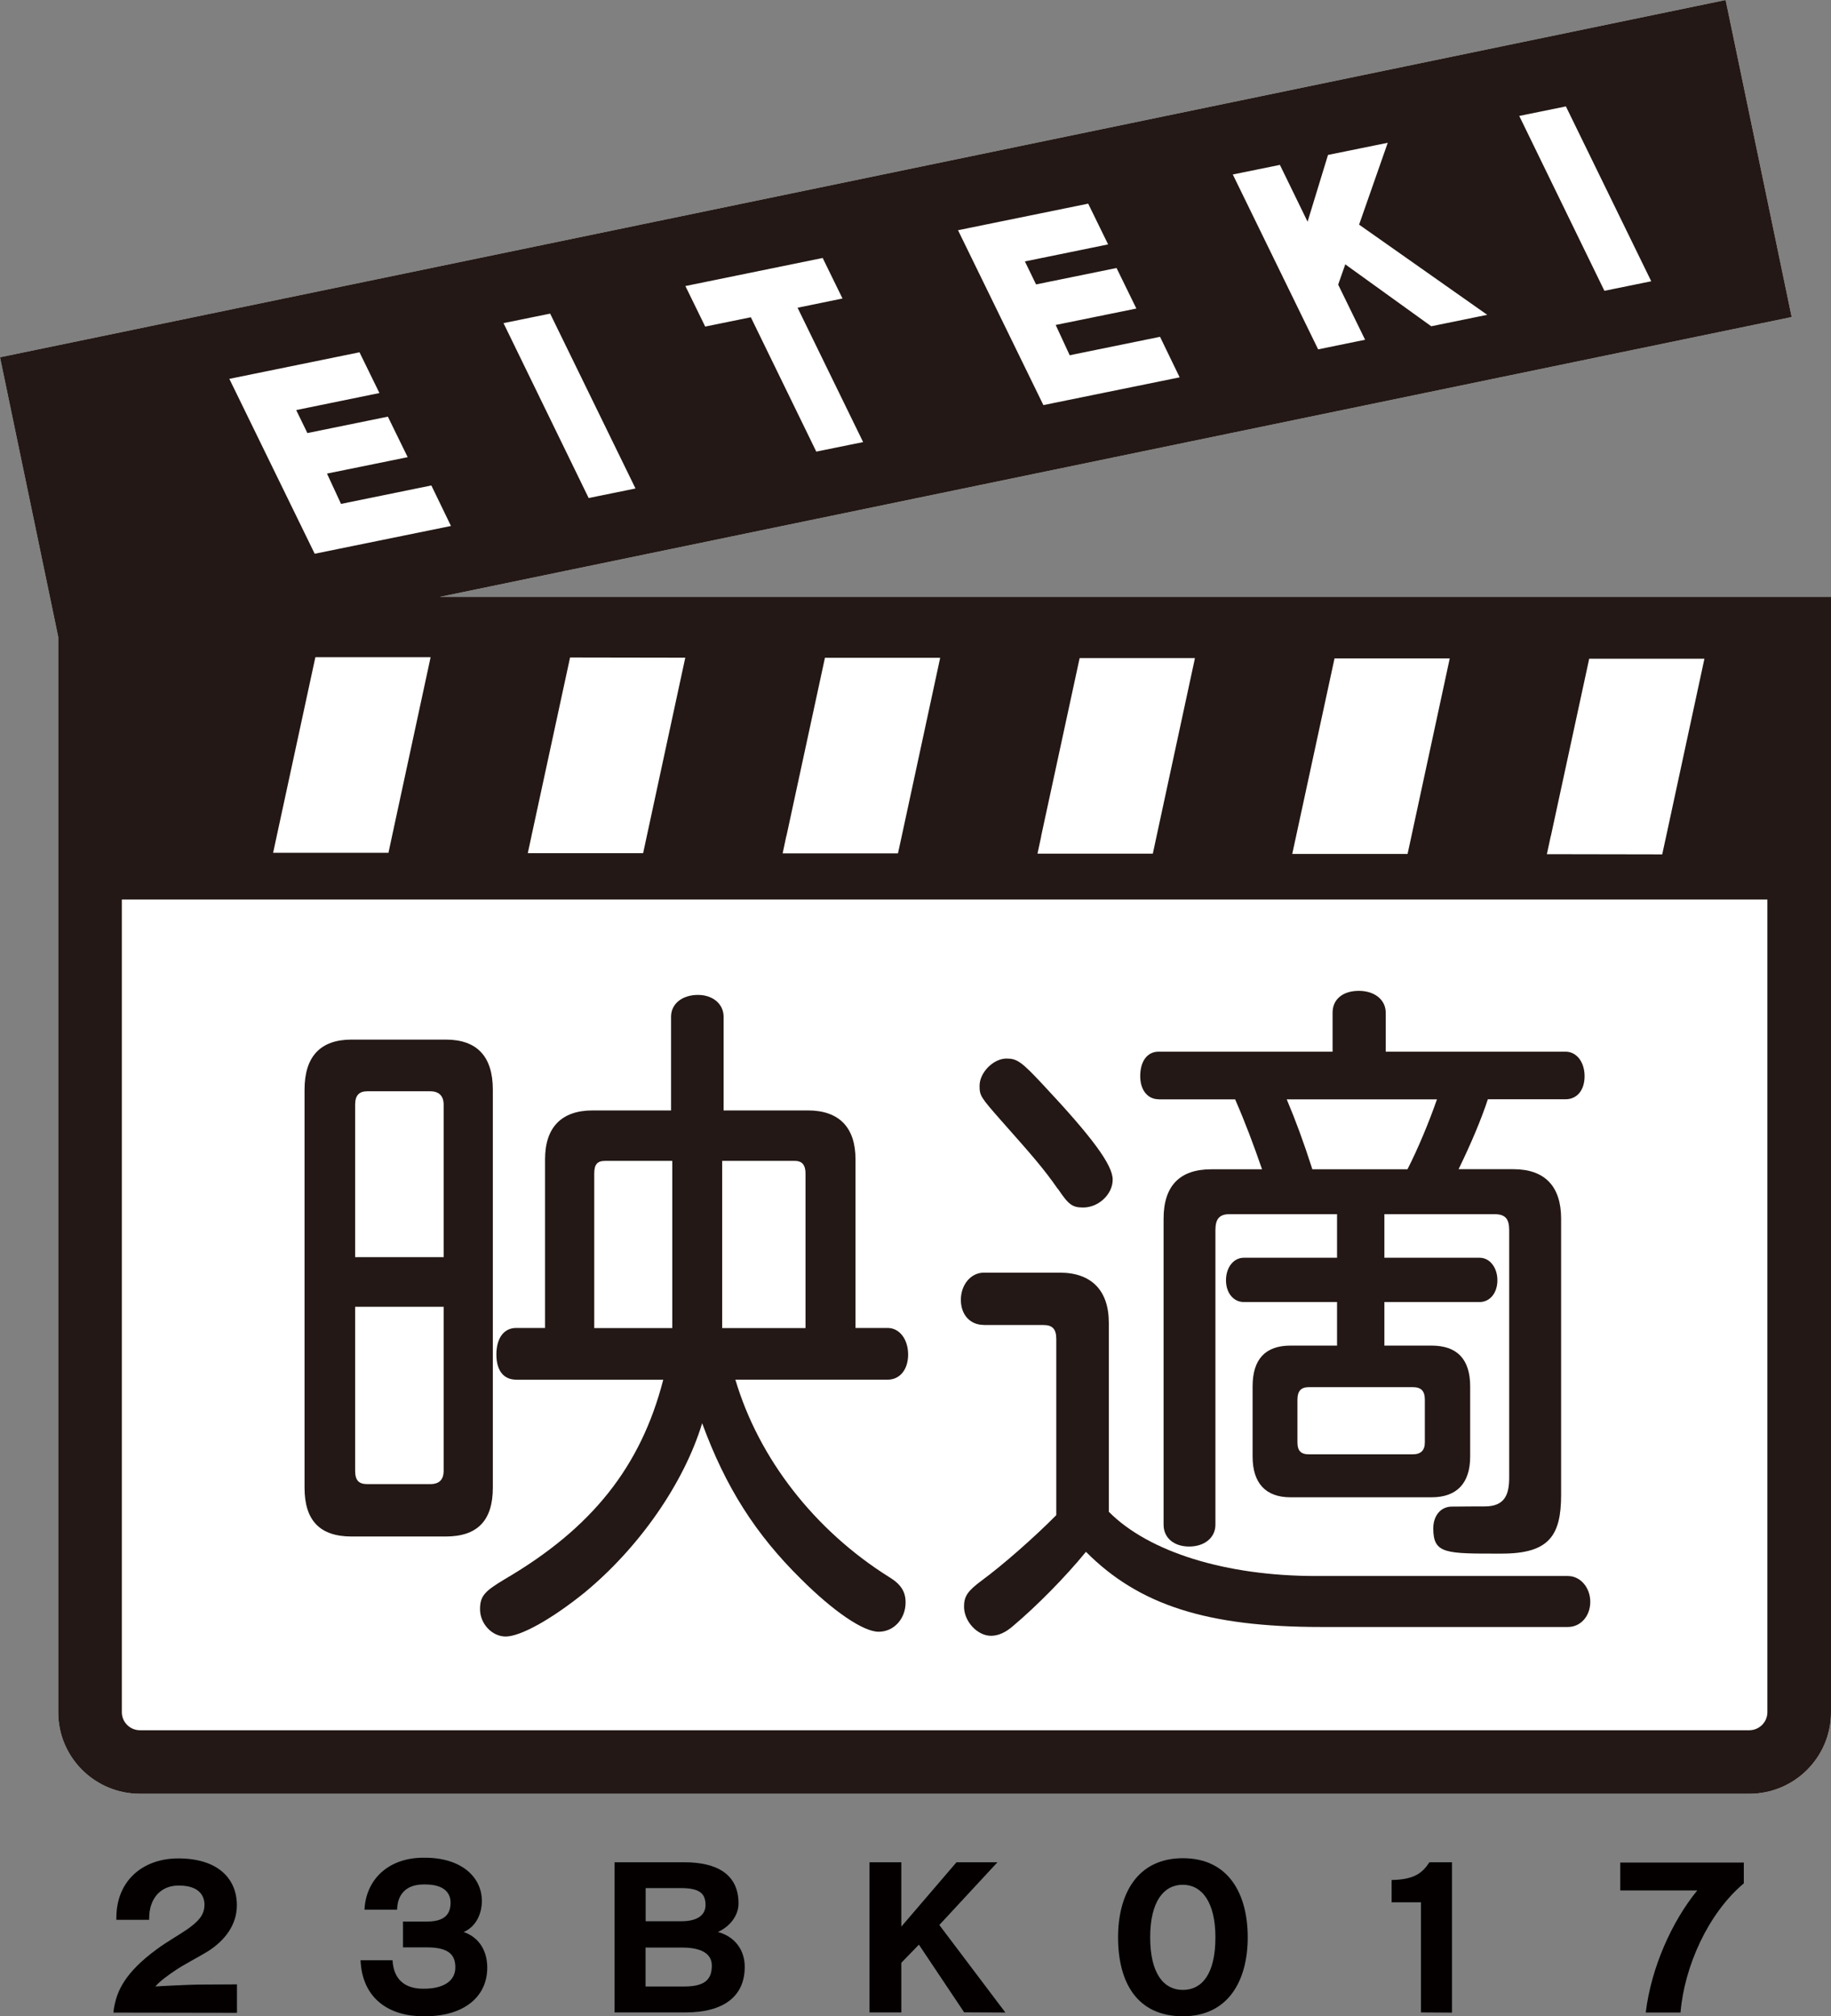
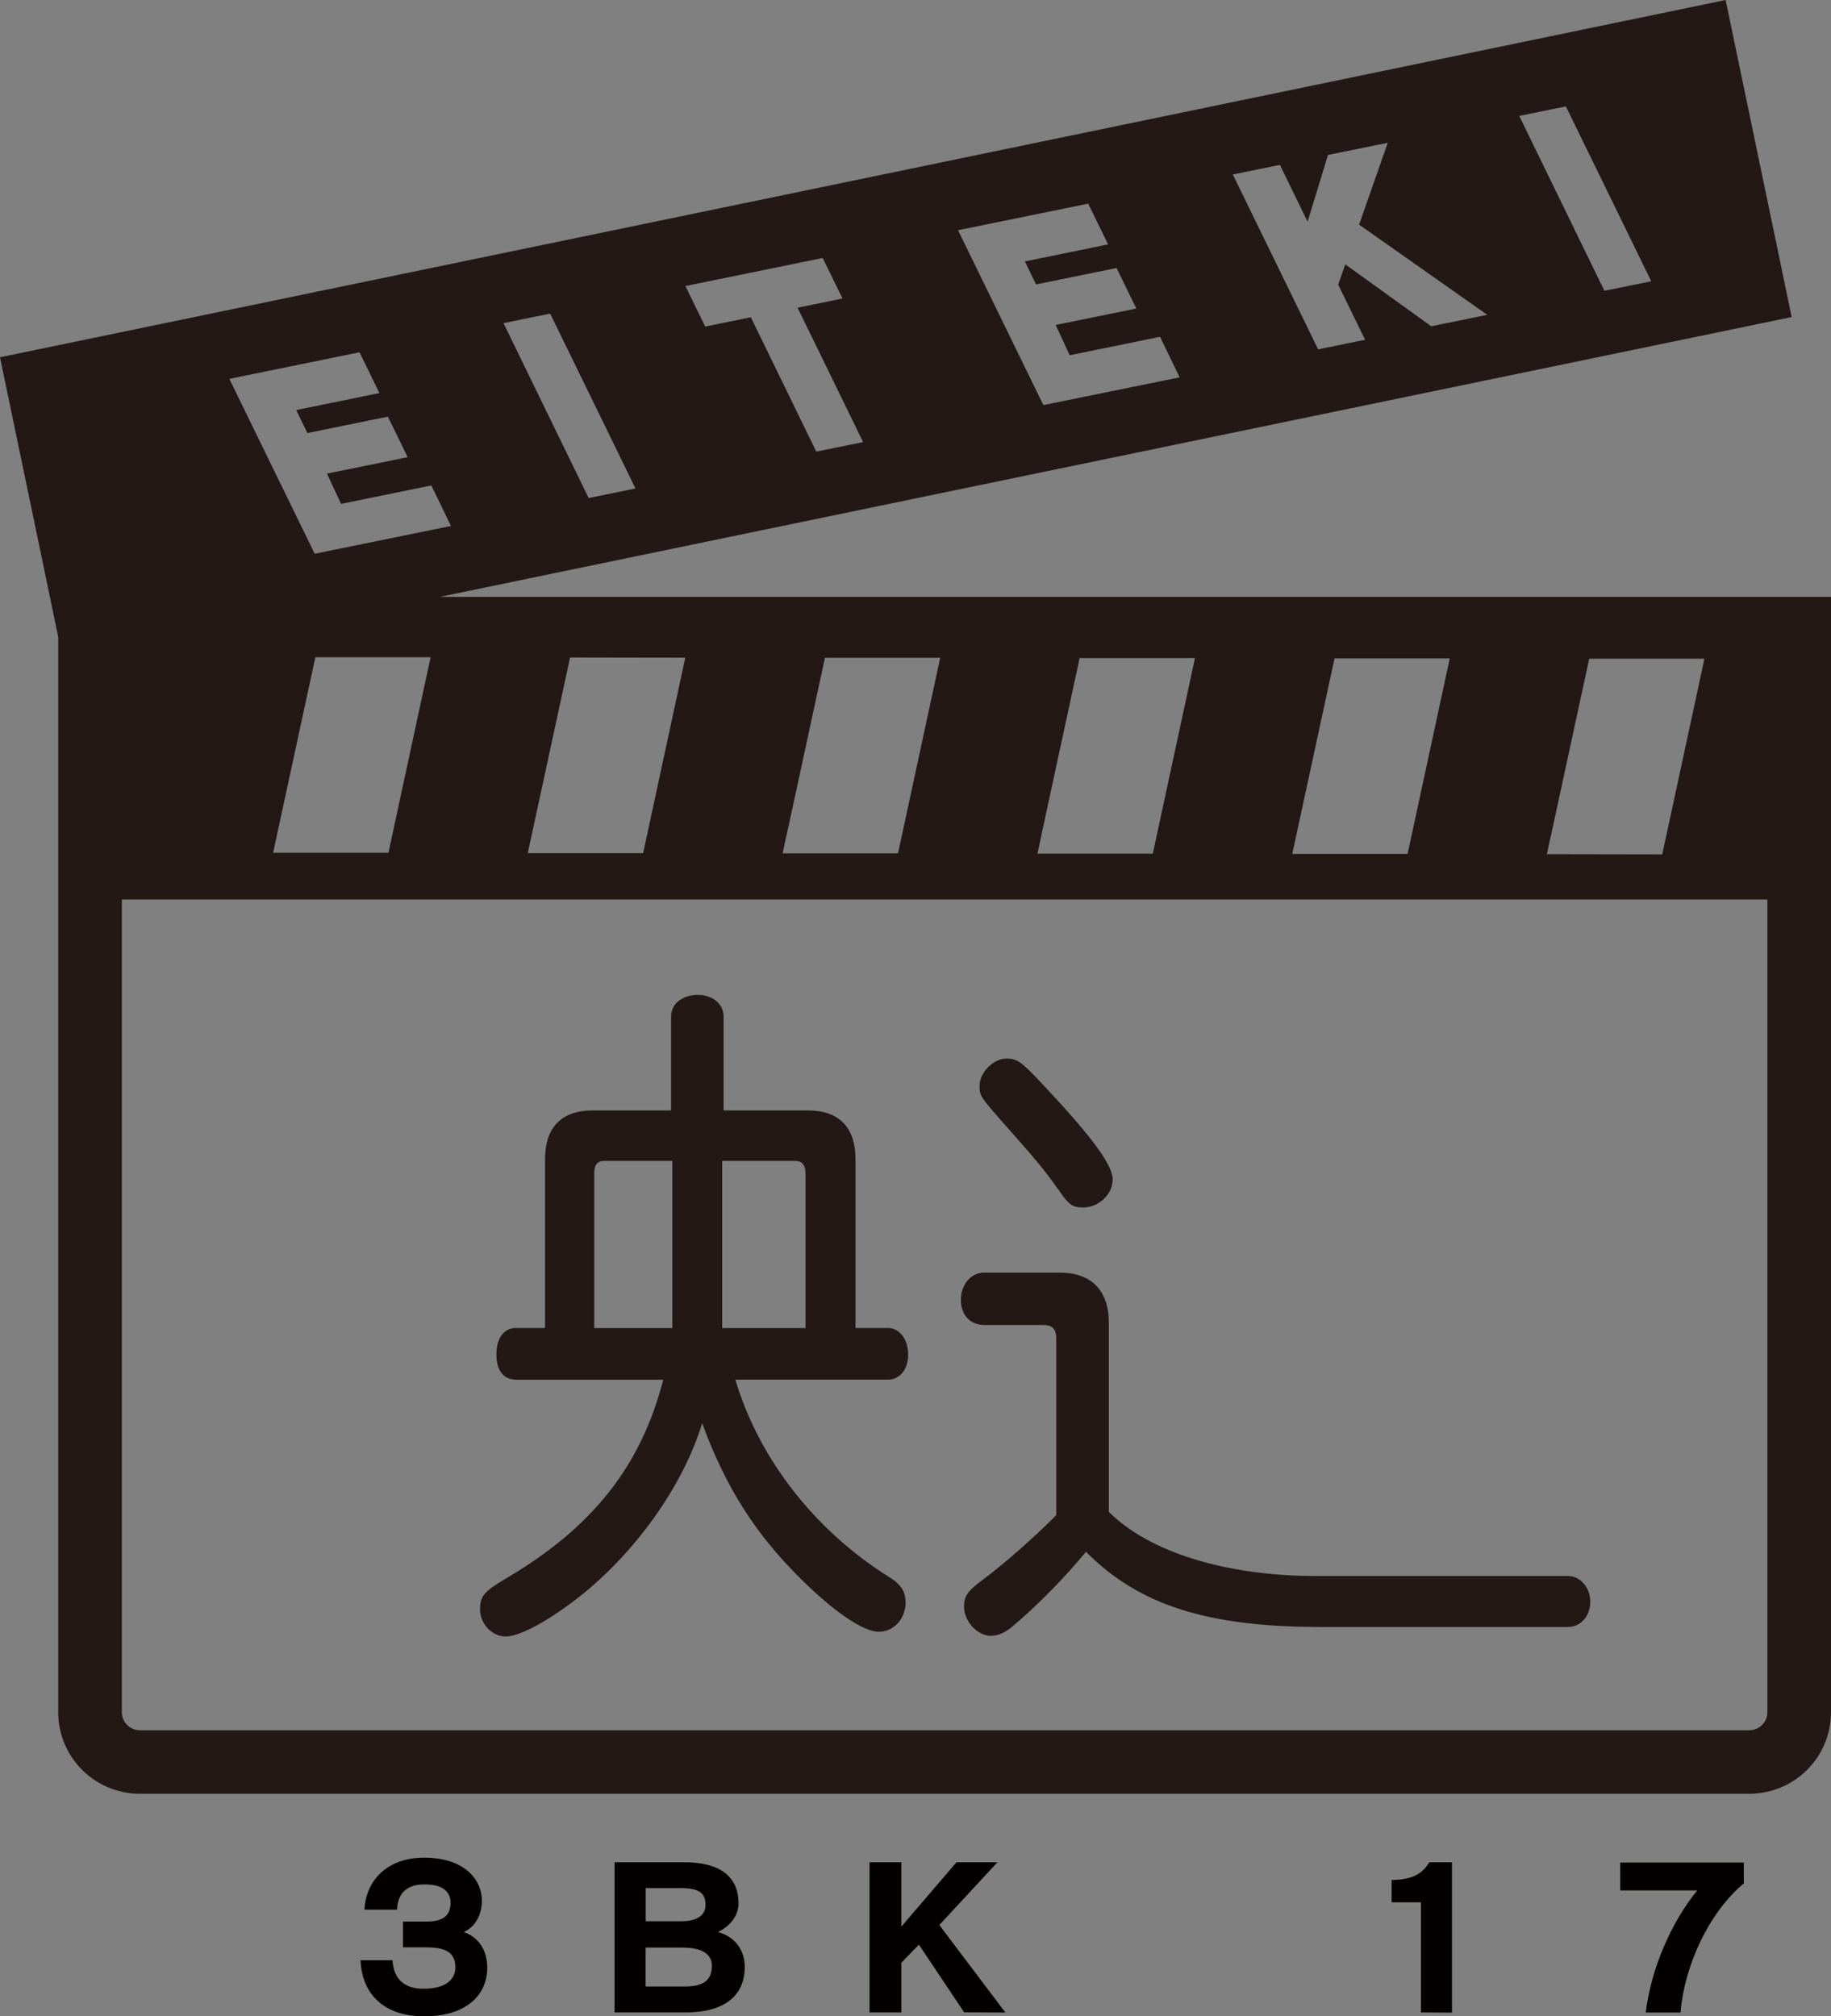
<svg xmlns="http://www.w3.org/2000/svg" width="148" height="163" viewBox="0 0 148 163" fill="none">
  <rect x="0" y="0" width="148" height="163" fill="#808080" stroke="none" />
  <g clip-path="url(#clip0_284_1955)">
-     <path d="M35.581 48.247L144.821 25.631L139.483 0L0 28.883L4.419 50.107L4.706 51.491V72.731V138.426C4.706 142.063 7.663 145.012 11.31 145.012H141.396C145.043 145.012 148 142.063 148 138.426V72.731V48.255H35.581V48.247Z" fill="white" />
-     <path d="M35.581 48.247L144.821 25.631L139.483 0L0 28.883L4.419 50.107L4.706 51.491V72.731V138.426C4.706 142.063 7.663 145.012 11.31 145.012H141.396C145.043 145.012 148 142.063 148 138.426V72.731V48.255H35.581V48.247ZM125.355 67.595L128.427 53.383L128.452 53.252H137.766L137.741 53.383L134.678 67.595L134.357 69.07L125.035 69.053L125.347 67.595H125.355ZM104.764 67.595L107.836 53.383L107.869 53.227H117.183L117.15 53.383L114.086 67.595L113.774 69.037H104.452L104.764 67.595ZM84.156 67.595L87.228 53.383L87.269 53.203H96.583L96.55 53.383L93.487 67.595L93.183 69.012H83.86L84.164 67.595H84.156ZM63.565 67.595L66.636 53.383L66.678 53.178H75.992L75.951 53.383L72.887 67.595L72.583 68.988H63.261L63.556 67.595H63.565ZM42.957 67.595L46.029 53.383L46.078 53.154L55.392 53.17L55.343 53.391L52.279 67.603L51.984 68.971H42.661L42.957 67.603V67.595ZM126.571 8.601L133.47 22.739L129.684 23.509L122.801 9.371L126.579 8.601H126.571ZM103.45 13.319L105.692 17.923L107.343 12.525L112.172 11.542L109.856 18.16L120.214 25.451L115.688 26.376L108.739 21.371L108.164 23.009L110.341 27.466L106.546 28.244L99.647 14.105L103.433 13.335L103.45 13.319ZM87.967 16.481L89.569 19.758L82.842 21.134L83.745 22.993L90.251 21.666L91.852 24.943L85.331 26.27L86.464 28.719L93.766 27.228L95.351 30.505L84.337 32.749L77.437 18.611L87.951 16.465L87.967 16.481ZM66.497 20.855L68.099 24.132L64.468 24.877L69.766 35.739L65.98 36.509L60.69 25.647L57.002 26.401L55.4 23.124L66.497 20.855ZM44.468 25.352L51.368 39.491L47.581 40.261L40.698 26.122L44.476 25.352H44.468ZM29.068 28.498L30.669 31.774L23.942 33.151L24.846 35.01L31.351 33.683L32.953 36.959L26.431 38.286L27.565 40.736L34.867 39.245L36.452 42.521L25.437 44.766L18.538 30.628L29.051 28.481L29.068 28.498ZM34.801 53.137L34.752 53.383L31.688 67.595L31.4 68.939H22.078L22.366 67.595L25.437 53.383L25.495 53.129H34.809L34.801 53.137ZM142.858 138.418C142.858 139.22 142.201 139.876 141.396 139.876H11.31C10.505 139.876 9.848 139.22 9.848 138.418V72.723H142.858V138.418Z" fill="#231815" />
-     <path d="M28.419 124.214H36.033C38.595 124.214 39.836 122.92 39.836 120.266V88.098C39.836 85.403 38.554 84.043 36.033 84.043H28.419C25.897 84.043 24.616 85.411 24.616 88.098V120.266C24.616 122.92 25.856 124.214 28.419 124.214ZM28.706 89.302C28.706 88.565 29.018 88.221 29.684 88.221H34.776C35.483 88.221 35.86 88.598 35.86 89.302V101.63H28.706V89.302ZM28.706 105.644H35.86V118.898C35.86 119.618 35.507 119.979 34.776 119.979H29.684C28.994 119.979 28.706 119.668 28.706 118.898V105.644Z" fill="#231815" />
+     <path d="M35.581 48.247L144.821 25.631L139.483 0L0 28.883L4.419 50.107L4.706 51.491V72.731V138.426C4.706 142.063 7.663 145.012 11.31 145.012H141.396C145.043 145.012 148 142.063 148 138.426V72.731V48.255H35.581V48.247ZM125.355 67.595L128.427 53.383L128.452 53.252H137.766L137.741 53.383L134.678 67.595L134.357 69.07L125.035 69.053L125.347 67.595H125.355ZM104.764 67.595L107.836 53.383L107.869 53.227H117.183L117.15 53.383L114.086 67.595L113.774 69.037H104.452L104.764 67.595ZM84.156 67.595L87.228 53.383L87.269 53.203H96.583L96.55 53.383L93.487 67.595L93.183 69.012H83.86L84.164 67.595H84.156ZM63.565 67.595L66.636 53.383L66.678 53.178H75.992L75.951 53.383L72.887 67.595L72.583 68.988H63.261L63.556 67.595H63.565ZM42.957 67.595L46.029 53.383L46.078 53.154L55.392 53.17L55.343 53.391L52.279 67.603L51.984 68.971H42.661L42.957 67.603V67.595ZM126.571 8.601L133.47 22.739L129.684 23.509L122.801 9.371L126.579 8.601H126.571ZM103.45 13.319L105.692 17.923L107.343 12.525L112.172 11.542L109.856 18.16L120.214 25.451L115.688 26.376L108.739 21.371L108.164 23.009L110.341 27.466L106.546 28.244L99.647 14.105L103.433 13.335L103.45 13.319ZM87.967 16.481L89.569 19.758L82.842 21.134L83.745 22.993L90.251 21.666L91.852 24.943L85.331 26.27L86.464 28.719L93.766 27.228L95.351 30.505L84.337 32.749L77.437 18.611L87.951 16.465L87.967 16.481ZM66.497 20.855L68.099 24.132L64.468 24.877L69.766 35.739L65.98 36.509L60.69 25.647L57.002 26.401L55.4 23.124L66.497 20.855ZM44.468 25.352L51.368 39.491L47.581 40.261L40.698 26.122L44.476 25.352H44.468ZM29.068 28.498L30.669 31.774L23.942 33.151L24.846 35.01L31.351 33.683L32.953 36.959L26.431 38.286L27.565 40.736L34.867 39.245L36.452 42.521L25.437 44.766L18.538 30.628L29.051 28.481L29.068 28.498M34.801 53.137L34.752 53.383L31.688 67.595L31.4 68.939H22.078L22.366 67.595L25.437 53.383L25.495 53.129H34.809L34.801 53.137ZM142.858 138.418C142.858 139.22 142.201 139.876 141.396 139.876H11.31C10.505 139.876 9.848 139.22 9.848 138.418V72.723H142.858V138.418Z" fill="#231815" />
    <path d="M41.708 111.542H53.61C51.803 118.562 47.852 123.534 40.83 127.646C39.212 128.621 38.801 128.989 38.801 130.095C38.801 131.267 39.77 132.299 40.871 132.299C42.07 132.299 44.567 130.914 47.236 128.76C51.688 125.09 55.285 119.889 56.756 115.056C58.653 120.233 61.068 124.025 64.747 127.654C67.376 130.275 69.782 131.914 71.022 131.914C72.263 131.914 73.199 130.857 73.199 129.546C73.199 128.662 72.813 128.064 71.852 127.482C65.848 123.714 61.331 117.915 59.441 111.534H71.754C72.739 111.534 73.404 110.715 73.404 109.502C73.404 108.29 72.723 107.356 71.754 107.356H69.15V93.717C69.15 91.137 67.819 89.769 65.298 89.769H58.489V82.192C58.489 81.168 57.618 80.431 56.419 80.431C55.138 80.431 54.242 81.152 54.242 82.192V89.769H47.91C45.388 89.769 44.057 91.137 44.057 93.717V107.356H41.717C40.731 107.356 40.123 108.175 40.123 109.502C40.123 110.829 40.731 111.534 41.717 111.534L41.708 111.542ZM58.374 93.849H64.238C64.616 93.849 65.109 93.955 65.109 94.872V107.364H58.374V93.849ZM48.033 94.872C48.033 94.135 48.279 93.849 48.904 93.849H54.341V107.364H48.033V94.872Z" fill="#231815" />
    <path d="M85.52 96.118C86.374 97.395 86.678 97.617 87.556 97.617C88.805 97.617 89.939 96.543 89.939 95.364C89.939 94.184 88.312 91.965 84.32 87.705C82.571 85.829 82.21 85.575 81.355 85.575C80.296 85.575 79.179 86.706 79.179 87.77C79.179 88.573 79.244 88.68 80.953 90.621C83.483 93.472 84.394 94.52 85.503 96.118H85.52Z" fill="#231815" />
    <path d="M79.524 107.118H84.353C85.076 107.118 85.38 107.454 85.38 108.249V122.485C83.573 124.312 81.051 126.524 79.359 127.769C78.218 128.613 77.922 129.047 77.922 129.882C77.922 131.078 78.998 132.241 80.099 132.241C80.69 132.241 81.265 131.987 81.897 131.439C83.836 129.8 86.127 127.474 87.778 125.451C92.066 129.768 97.593 131.529 106.776 131.529H126.735C127.762 131.529 128.542 130.652 128.542 129.497C128.542 128.342 127.745 127.408 126.735 127.408H106.669C106.571 127.408 106.464 127.408 106.366 127.408C99.097 127.408 92.854 125.475 89.626 122.215V106.938C89.626 104.325 88.222 102.884 85.667 102.884H79.524C78.481 102.884 77.667 103.85 77.667 105.079C77.667 106.308 78.431 107.11 79.524 107.11V107.118Z" fill="#231815" />
-     <path d="M93.651 88.876H99.836C100.674 90.793 101.322 92.538 102.012 94.528H97.906C95.351 94.528 94.053 95.872 94.053 98.526V123.264C94.053 124.32 94.883 125.025 96.123 125.025C97.364 125.025 98.242 124.304 98.242 123.264V99.451C98.242 98.534 98.571 98.157 99.376 98.157H108.074V101.679H100.534C99.713 101.679 99.097 102.458 99.097 103.498C99.097 104.538 99.713 105.259 100.534 105.259H108.074V108.781H104.312C102.275 108.781 101.248 109.887 101.248 112.074V117.751C101.248 119.905 102.308 121.044 104.312 121.044H115.713C117.758 121.044 118.834 119.905 118.834 117.751V112.074C118.834 109.887 117.782 108.781 115.713 108.781H111.901V105.259H119.598C120.435 105.259 121.035 104.522 121.035 103.498C121.035 102.474 120.419 101.679 119.598 101.679H111.901V98.157H120.805C121.659 98.157 121.988 98.518 121.988 99.451V119.438C121.988 120.79 121.659 121.781 120.016 121.781H119.302C118.242 121.789 117.602 121.797 117.347 121.797C116.468 121.797 115.852 122.518 115.852 123.559C115.852 125.647 116.871 125.598 121.38 125.598C125.191 125.598 126.185 124.165 126.185 120.855V98.518C126.185 95.896 124.854 94.52 122.333 94.52H117.897C118.908 92.448 119.745 90.457 120.263 88.868H126.538C127.474 88.868 128.082 88.131 128.082 87.001C128.082 85.87 127.45 85.018 126.538 85.018H112.008V81.865C112.008 80.824 111.113 80.103 109.832 80.103C108.55 80.103 107.713 80.775 107.713 81.865V85.018H93.659C92.739 85.018 92.164 85.78 92.164 87.001C92.164 88.123 92.764 88.868 93.659 88.868L93.651 88.876ZM114.193 112.14C114.875 112.14 115.17 112.443 115.17 113.164V116.604C115.17 117.251 114.85 117.571 114.193 117.571H105.791C105.15 117.571 104.871 117.276 104.871 116.604V113.164C104.871 112.459 105.158 112.14 105.791 112.14H114.193ZM116.148 88.876C115.507 90.728 114.596 92.906 113.766 94.528H106.078C105.38 92.35 104.731 90.588 104.008 88.876H116.148Z" fill="#231815" />
-     <path d="M9.166 162.705C9.183 162.5 9.216 162.304 9.257 162.099C9.495 160.993 10.037 159.502 12.69 157.569C13.421 157.02 14.472 156.431 15.203 155.923C15.951 155.374 16.526 154.866 16.526 153.99V153.899C16.476 152.949 15.729 152.433 14.48 152.433H14.415C13.043 152.433 12.057 153.416 12.057 155.079V155.202H9.405V155.046C9.405 152.04 11.54 150.238 14.415 150.238C17.643 150.238 19.146 151.901 19.146 154.022C19.146 155.595 18.193 156.873 16.788 157.758C15.975 158.257 14.867 158.814 14.185 159.281C13.511 159.732 12.92 160.166 12.559 160.592C12.92 160.559 15.507 160.436 16.049 160.436L19.154 160.42V162.721L9.15 162.705H9.166Z" fill="#040000" />
    <path d="M34.209 163C31.54 163 29.281 161.648 29.142 158.47H31.729C31.811 160.01 32.715 160.772 34.193 160.772H34.259C35.893 160.772 36.805 160.117 36.805 159.06C36.805 158.192 36.46 157.43 34.53 157.43H32.575V155.341H34.53C36.107 155.341 36.419 154.579 36.419 153.818C36.419 153.056 35.934 152.343 34.357 152.343H34.251C32.69 152.343 32.115 153.293 32.099 154.383H29.462C29.569 151.999 31.335 150.181 34.234 150.181H34.333C37.347 150.181 38.949 151.786 38.949 153.678C38.949 154.702 38.48 155.767 37.478 156.185C38.834 156.668 39.384 157.823 39.384 159.076C39.384 161.427 37.495 163 34.357 163H34.218H34.209Z" fill="#040000" />
    <path d="M49.675 162.689V150.549H55.31C57.996 150.549 59.696 151.548 59.696 153.883C59.696 154.882 58.965 155.767 58.029 156.185C59.4 156.562 60.197 157.635 60.197 159.003C60.197 161.427 58.448 162.689 55.409 162.689H49.684H49.675ZM52.189 152.638V155.317H55.072C56.427 155.317 57.027 154.784 57.027 154.006C57.027 153.105 56.591 152.638 55.047 152.638H52.189ZM55.335 160.592C57.133 160.592 57.536 159.879 57.536 158.896C57.536 157.913 56.632 157.446 55.162 157.446H52.181V160.592H55.335Z" fill="#040000" />
    <path d="M77.938 162.689L74.275 157.209L72.854 158.675V162.689H70.283V150.549H72.854V155.751L77.314 150.549H80.624L75.926 155.62L81.265 162.697L77.938 162.681V162.689Z" fill="#040000" />
-     <path d="M90.374 156.619C90.374 153.129 91.918 150.221 95.614 150.221C99.31 150.221 100.854 153.113 100.854 156.619C100.854 160.125 99.277 163 95.614 163C91.951 163 90.374 160.321 90.374 156.619ZM98.242 156.619C98.242 153.752 97.133 152.368 95.606 152.368C94.078 152.368 92.969 153.703 92.969 156.619C92.969 159.535 94.061 160.87 95.606 160.87C97.15 160.87 98.242 159.592 98.242 156.619Z" fill="#040000" />
    <path d="M114.858 162.689V153.785H112.485V151.983C114.292 151.95 114.965 151.434 115.54 150.549H117.363V162.705L114.85 162.689H114.858Z" fill="#040000" />
    <path d="M133.027 162.689C133.462 159.093 135.121 155.357 137.191 152.826H130.965V150.574H140.953V152.253C138.053 154.694 136.148 158.978 135.836 162.697H133.027V162.689Z" fill="#040000" />
  </g>
  <defs>
    <clipPath id="clip0_284_1955">
      <rect width="148" height="163" fill="white" />
    </clipPath>
  </defs>
</svg>